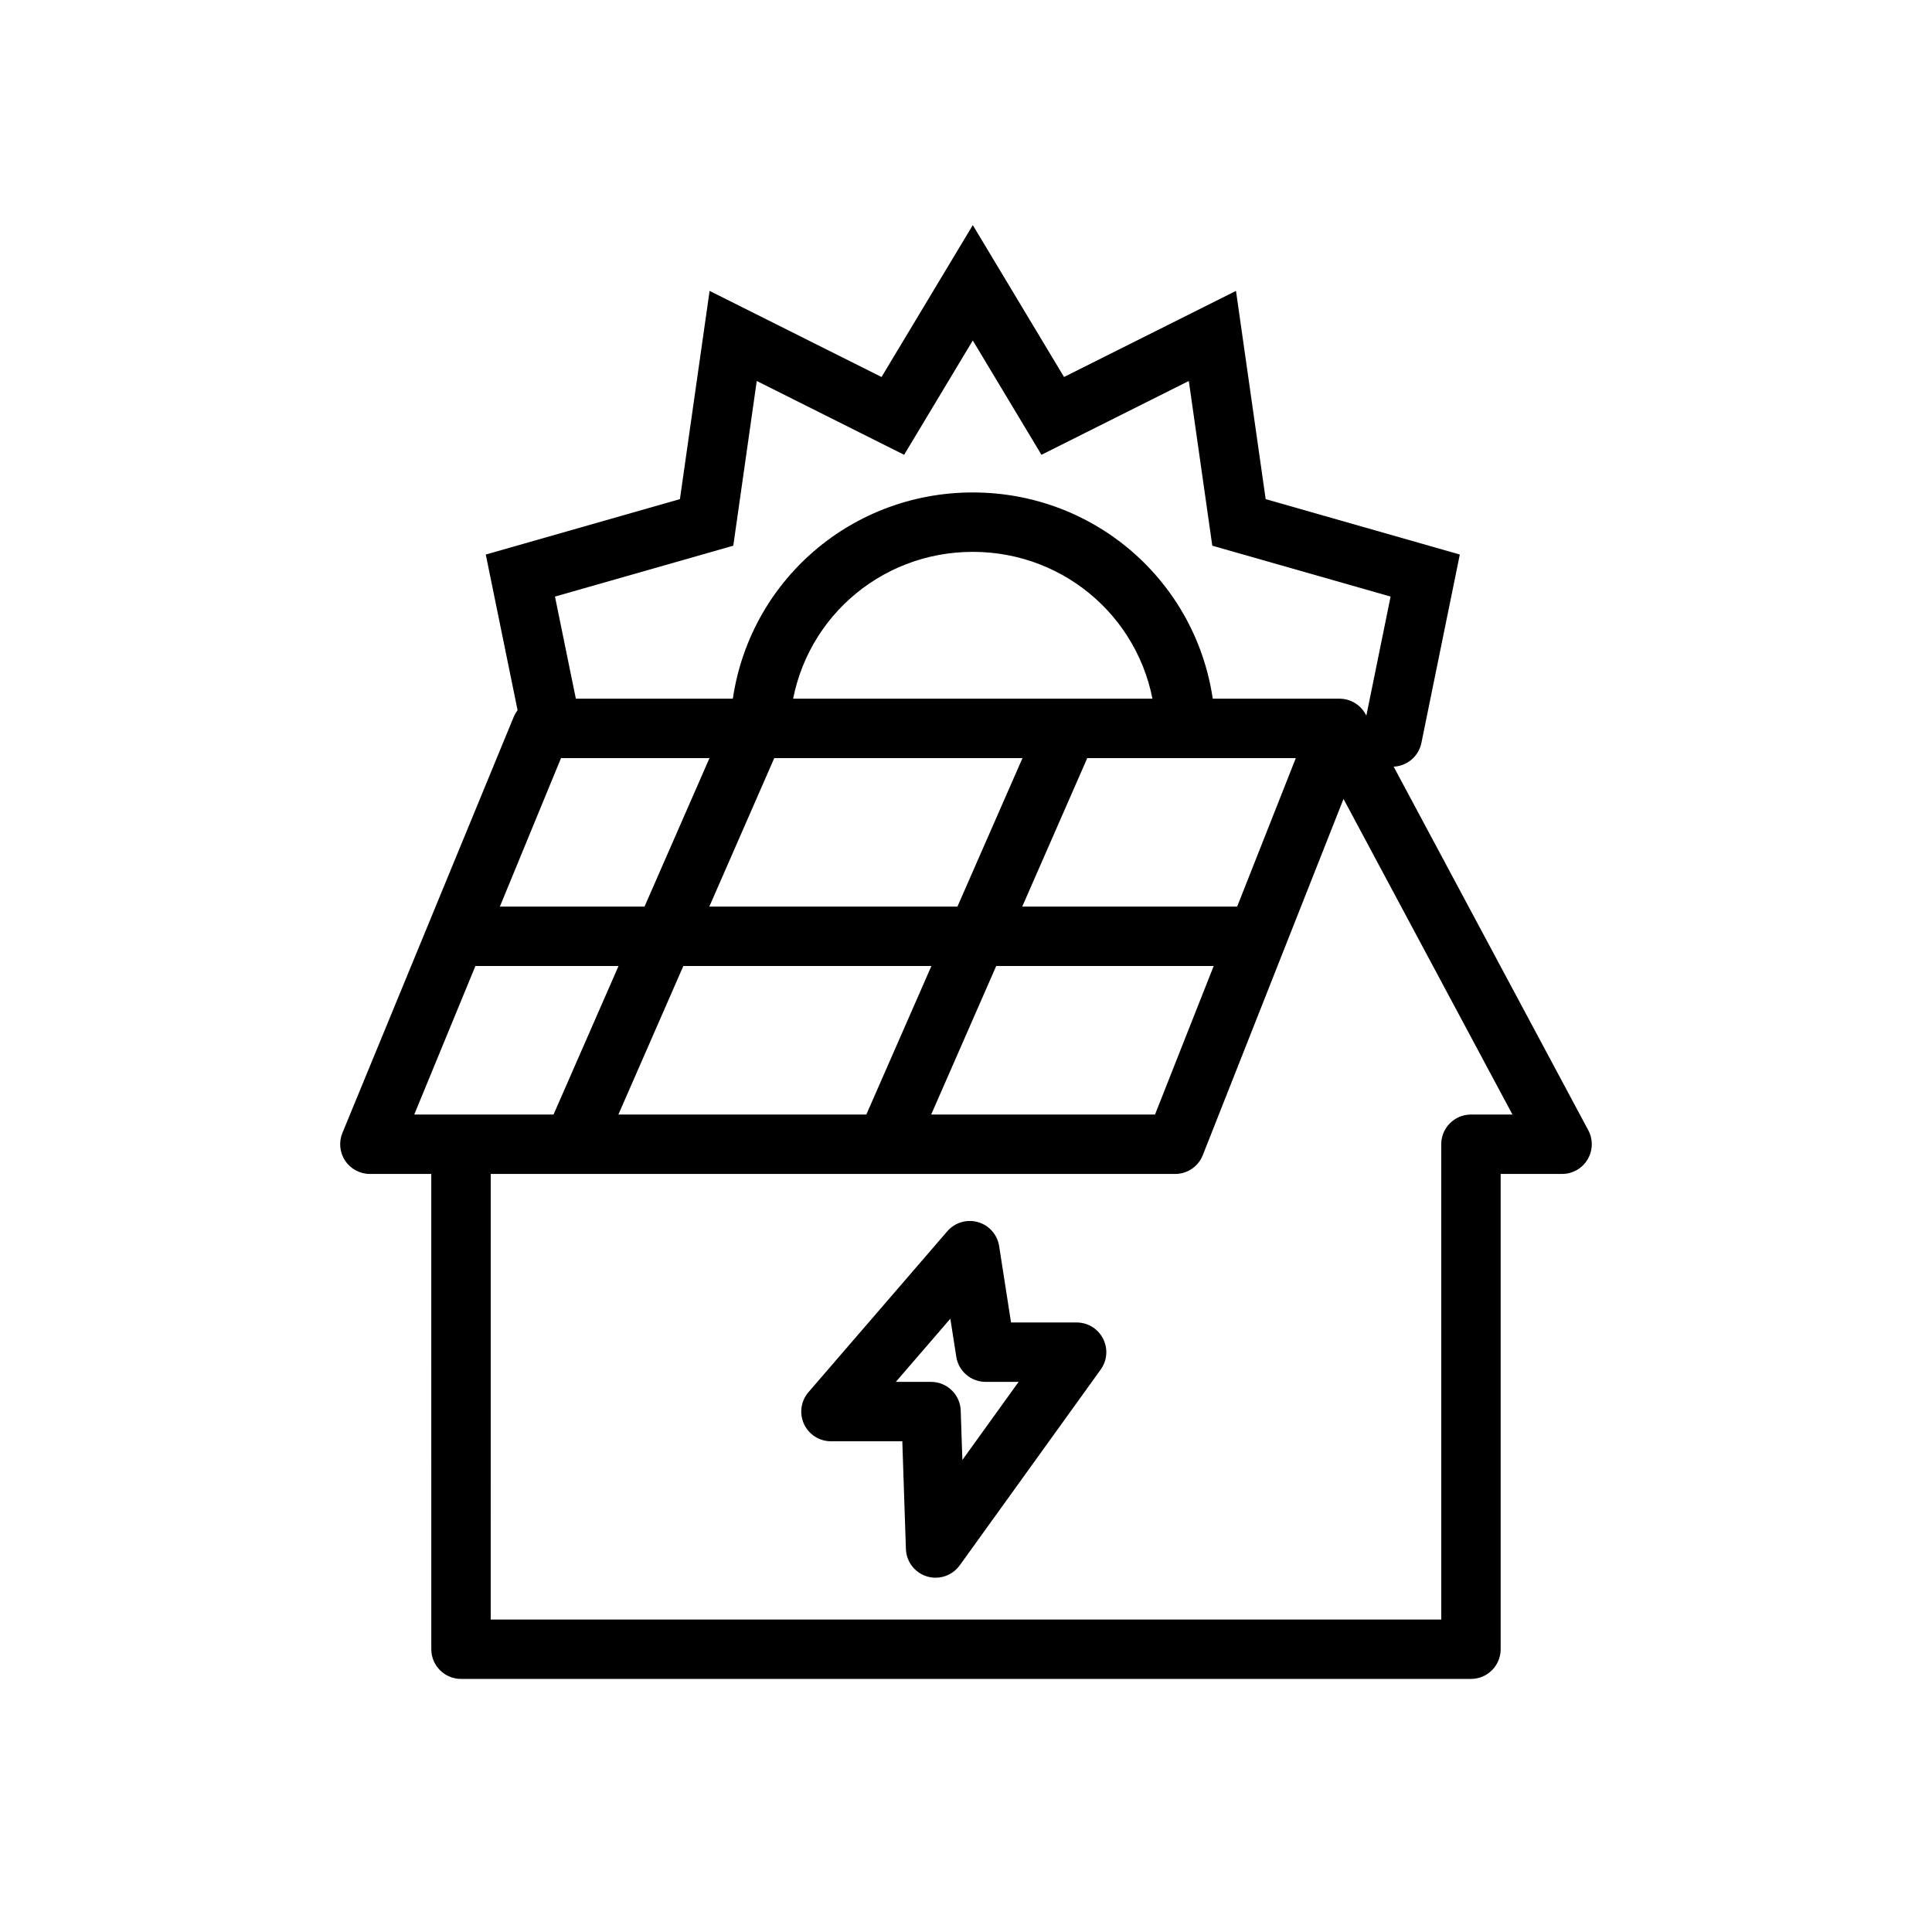
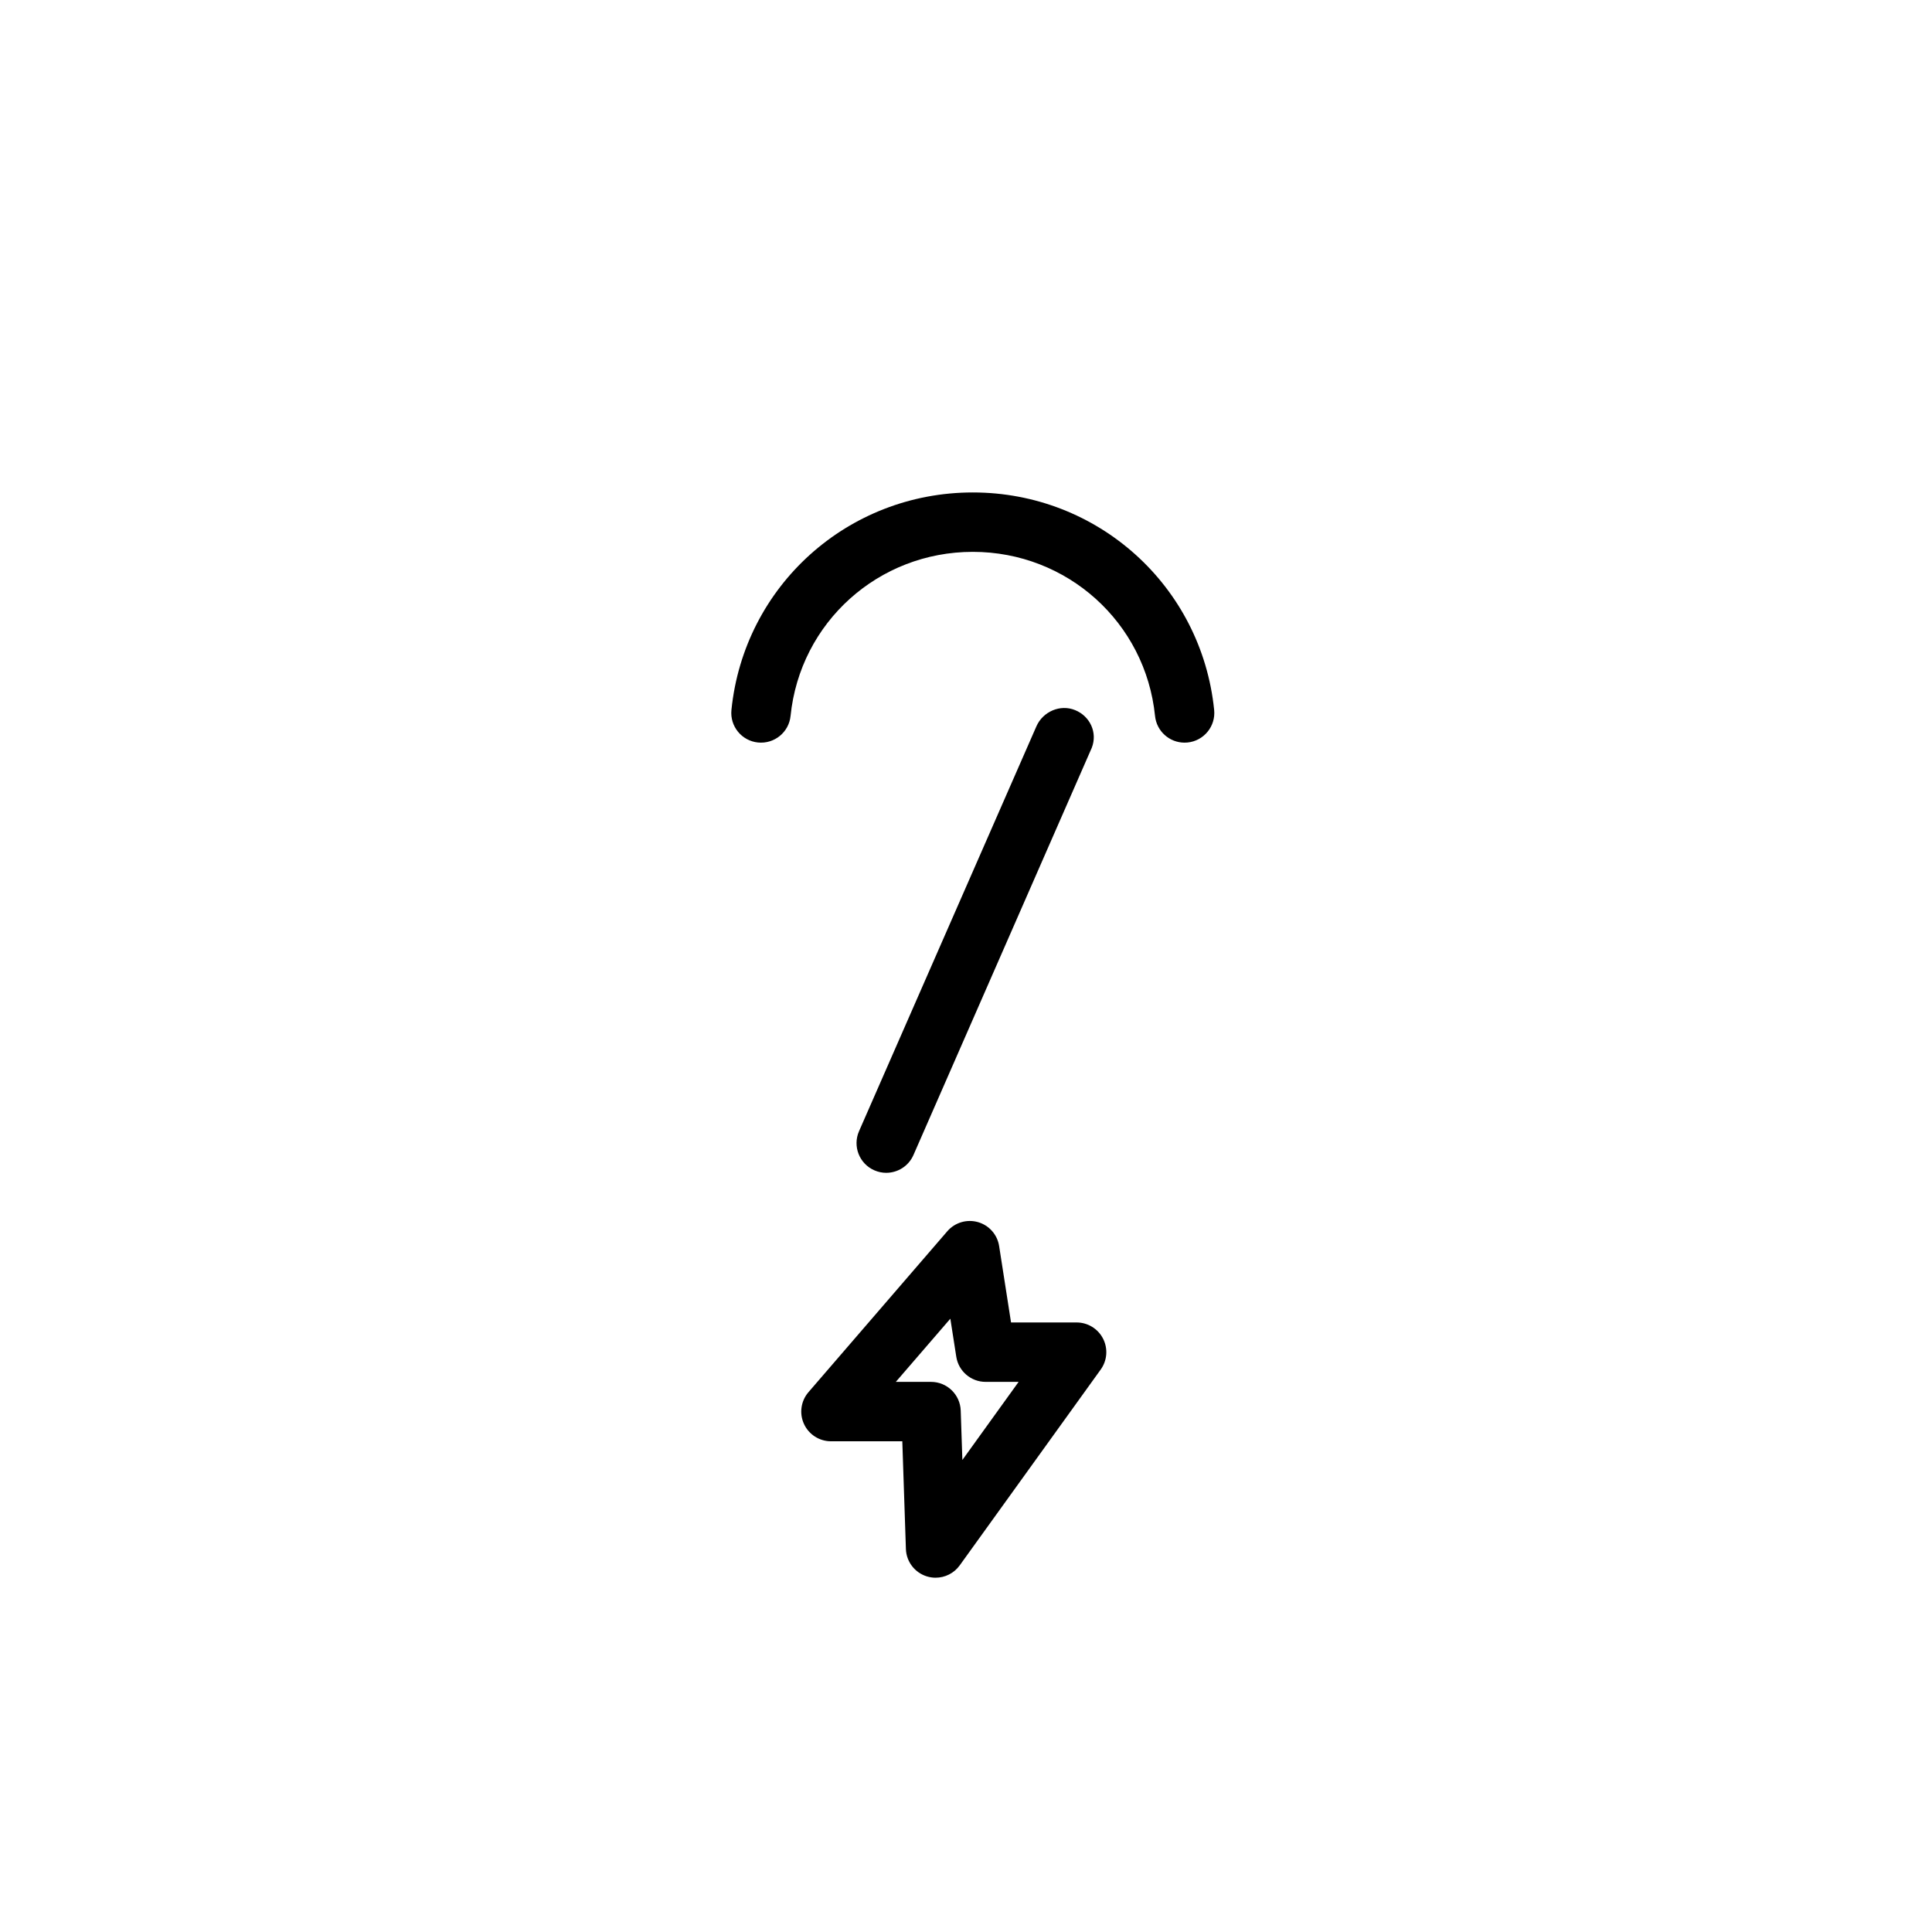
<svg xmlns="http://www.w3.org/2000/svg" fill="#000000" width="800px" height="800px" version="1.1" viewBox="144 144 512 512">
  <g>
    <path d="m391.94 562.11c-0.766 0-1.535-0.113-2.289-0.344-3.223-0.98-5.465-3.902-5.578-7.269l-0.953-28.543h-18.906c-3.078 0-5.875-1.797-7.156-4.594-1.285-2.801-0.816-6.09 1.195-8.422l36.789-42.641c2.008-2.324 5.184-3.262 8.125-2.426 2.949 0.84 5.144 3.32 5.613 6.356l3.156 20.238h17.375c2.953 0 5.656 1.652 7.004 4.281 1.352 2.629 1.113 5.793-0.613 8.191l-37.367 51.898c-1.512 2.094-3.906 3.273-6.394 3.273zm-10.539-51.898h9.332c4.242 0 7.727 3.367 7.867 7.609l0.438 13.09 14.906-20.699h-8.742c-3.879 0-7.18-2.824-7.777-6.656l-1.574-10.086z" />
    <path d="m378.86 454.81c-1.055 0-2.125-0.215-3.152-0.664-3.981-1.742-5.801-6.383-4.055-10.367l47.008-107.3c1.73-3.926 6.328-5.906 10.277-4.281 3.953 1.629 5.949 5.953 4.406 9.945l-47.27 107.95c-1.293 2.953-4.184 4.715-7.215 4.715z" />
-     <path d="m295.97 454.81c-1.055 0-2.125-0.215-3.152-0.664-3.981-1.742-5.801-6.383-4.055-10.367l46.941-107.29c1.719-3.938 6.328-5.934 10.312-4.277 3.965 1.656 5.934 6.012 4.348 10.004l-47.18 107.88c-1.293 2.957-4.184 4.719-7.215 4.719z" />
-     <path d="m533.82 588.93h-267.65c-4.348 0-7.871-3.523-7.871-7.871l-0.004-125.95h-16.273c-2.625 0-5.078-1.312-6.543-3.488-1.461-2.184-1.738-4.949-0.738-7.379l45.379-110.21c1.215-2.953 4.09-4.879 7.281-4.879h211.39c0.914 0 1.852 0.117 2.766 0.438 0.16 0.055 0.316 0.117 0.477 0.184 1.738 0.734 3.074 2.023 3.898 3.574l58.973 110.17c1.309 2.441 1.23 5.391-0.191 7.762-1.414 2.375-3.981 3.828-6.75 3.828h-16.273v125.95c0 4.348-3.519 7.871-7.871 7.871zm-259.78-15.742h251.91l-0.004-125.95c0-4.348 3.519-7.871 7.871-7.871h11l-44.773-83.641-37.293 94.402c-1.18 3.008-4.086 4.981-7.312 4.981h-181.39zm-7.871-133.82h183.92l37.316-94.465h-194.73l-38.898 94.465z" />
-     <path d="m475.73 400h-209.55c-4.348 0-7.871-3.523-7.871-7.871s3.523-7.871 7.871-7.871h209.55c4.352 0 7.871 3.523 7.871 7.871 0 4.344-3.523 7.871-7.875 7.871z" />
-     <path d="m512.98 347.18c-0.523 0-1.047-0.051-1.574-0.156-4.266-0.867-7.012-5.027-6.141-9.285l7.258-35.641-47.254-13.484-6.219-43.652-39.051 19.562-18.199-30.293-18.195 30.293-39.055-19.562-6.219 43.652-47.254 13.484 5.984 29.266c0.867 4.258-1.879 8.418-6.137 9.289-4.254 0.855-8.414-1.879-9.289-6.137l-8.898-43.559 51.453-14.684 7.863-55.184 45.566 22.82 24.184-40.254 24.18 40.254 45.57-22.82 7.863 55.184 51.453 14.684-10.18 49.922c-0.762 3.731-4.043 6.301-7.711 6.301z" />
    <path d="m457.92 340.81c-3.988 0-7.41-3.019-7.824-7.078-2.523-24.789-23.285-43.484-48.297-43.484-25.02 0-45.781 18.691-48.293 43.484-0.438 4.324-4.285 7.465-8.629 7.039-4.324-0.441-7.477-4.301-7.039-8.629 3.332-32.855 30.832-57.637 63.961-57.637 33.121 0 60.621 24.777 63.965 57.637 0.438 4.324-2.715 8.188-7.035 8.629-0.281 0.027-0.551 0.039-0.809 0.039z" />
  </g>
</svg>